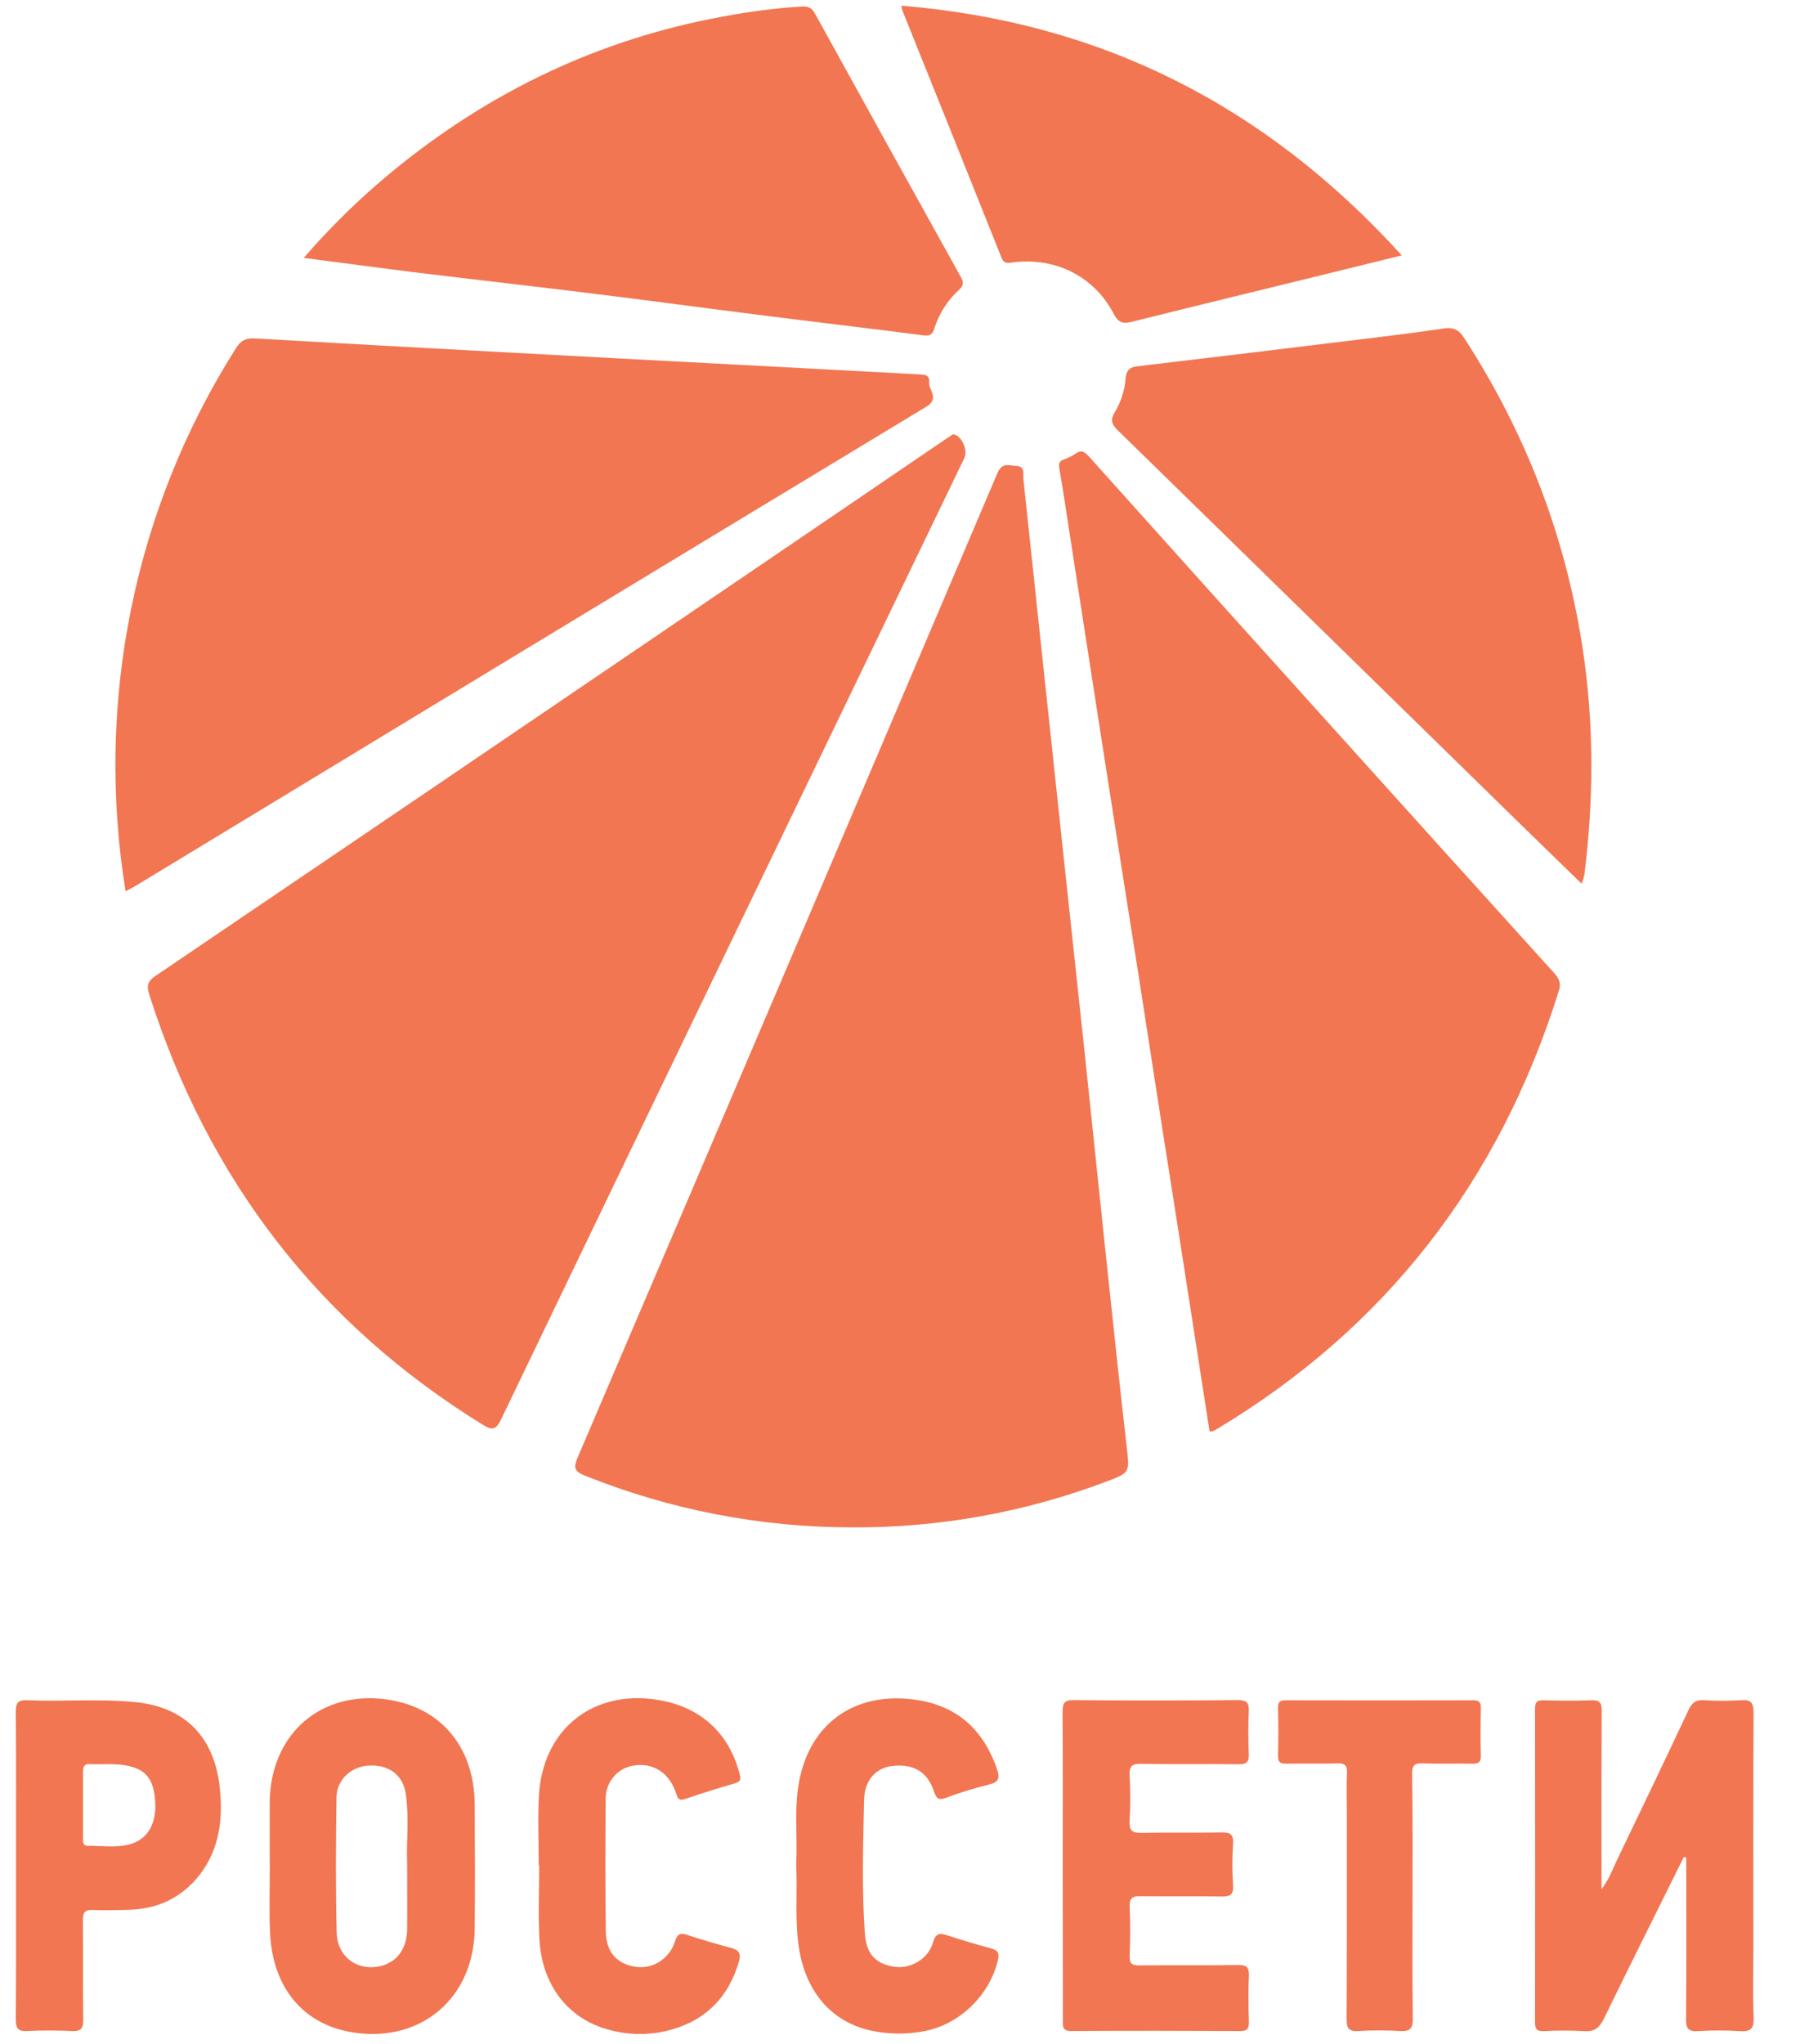
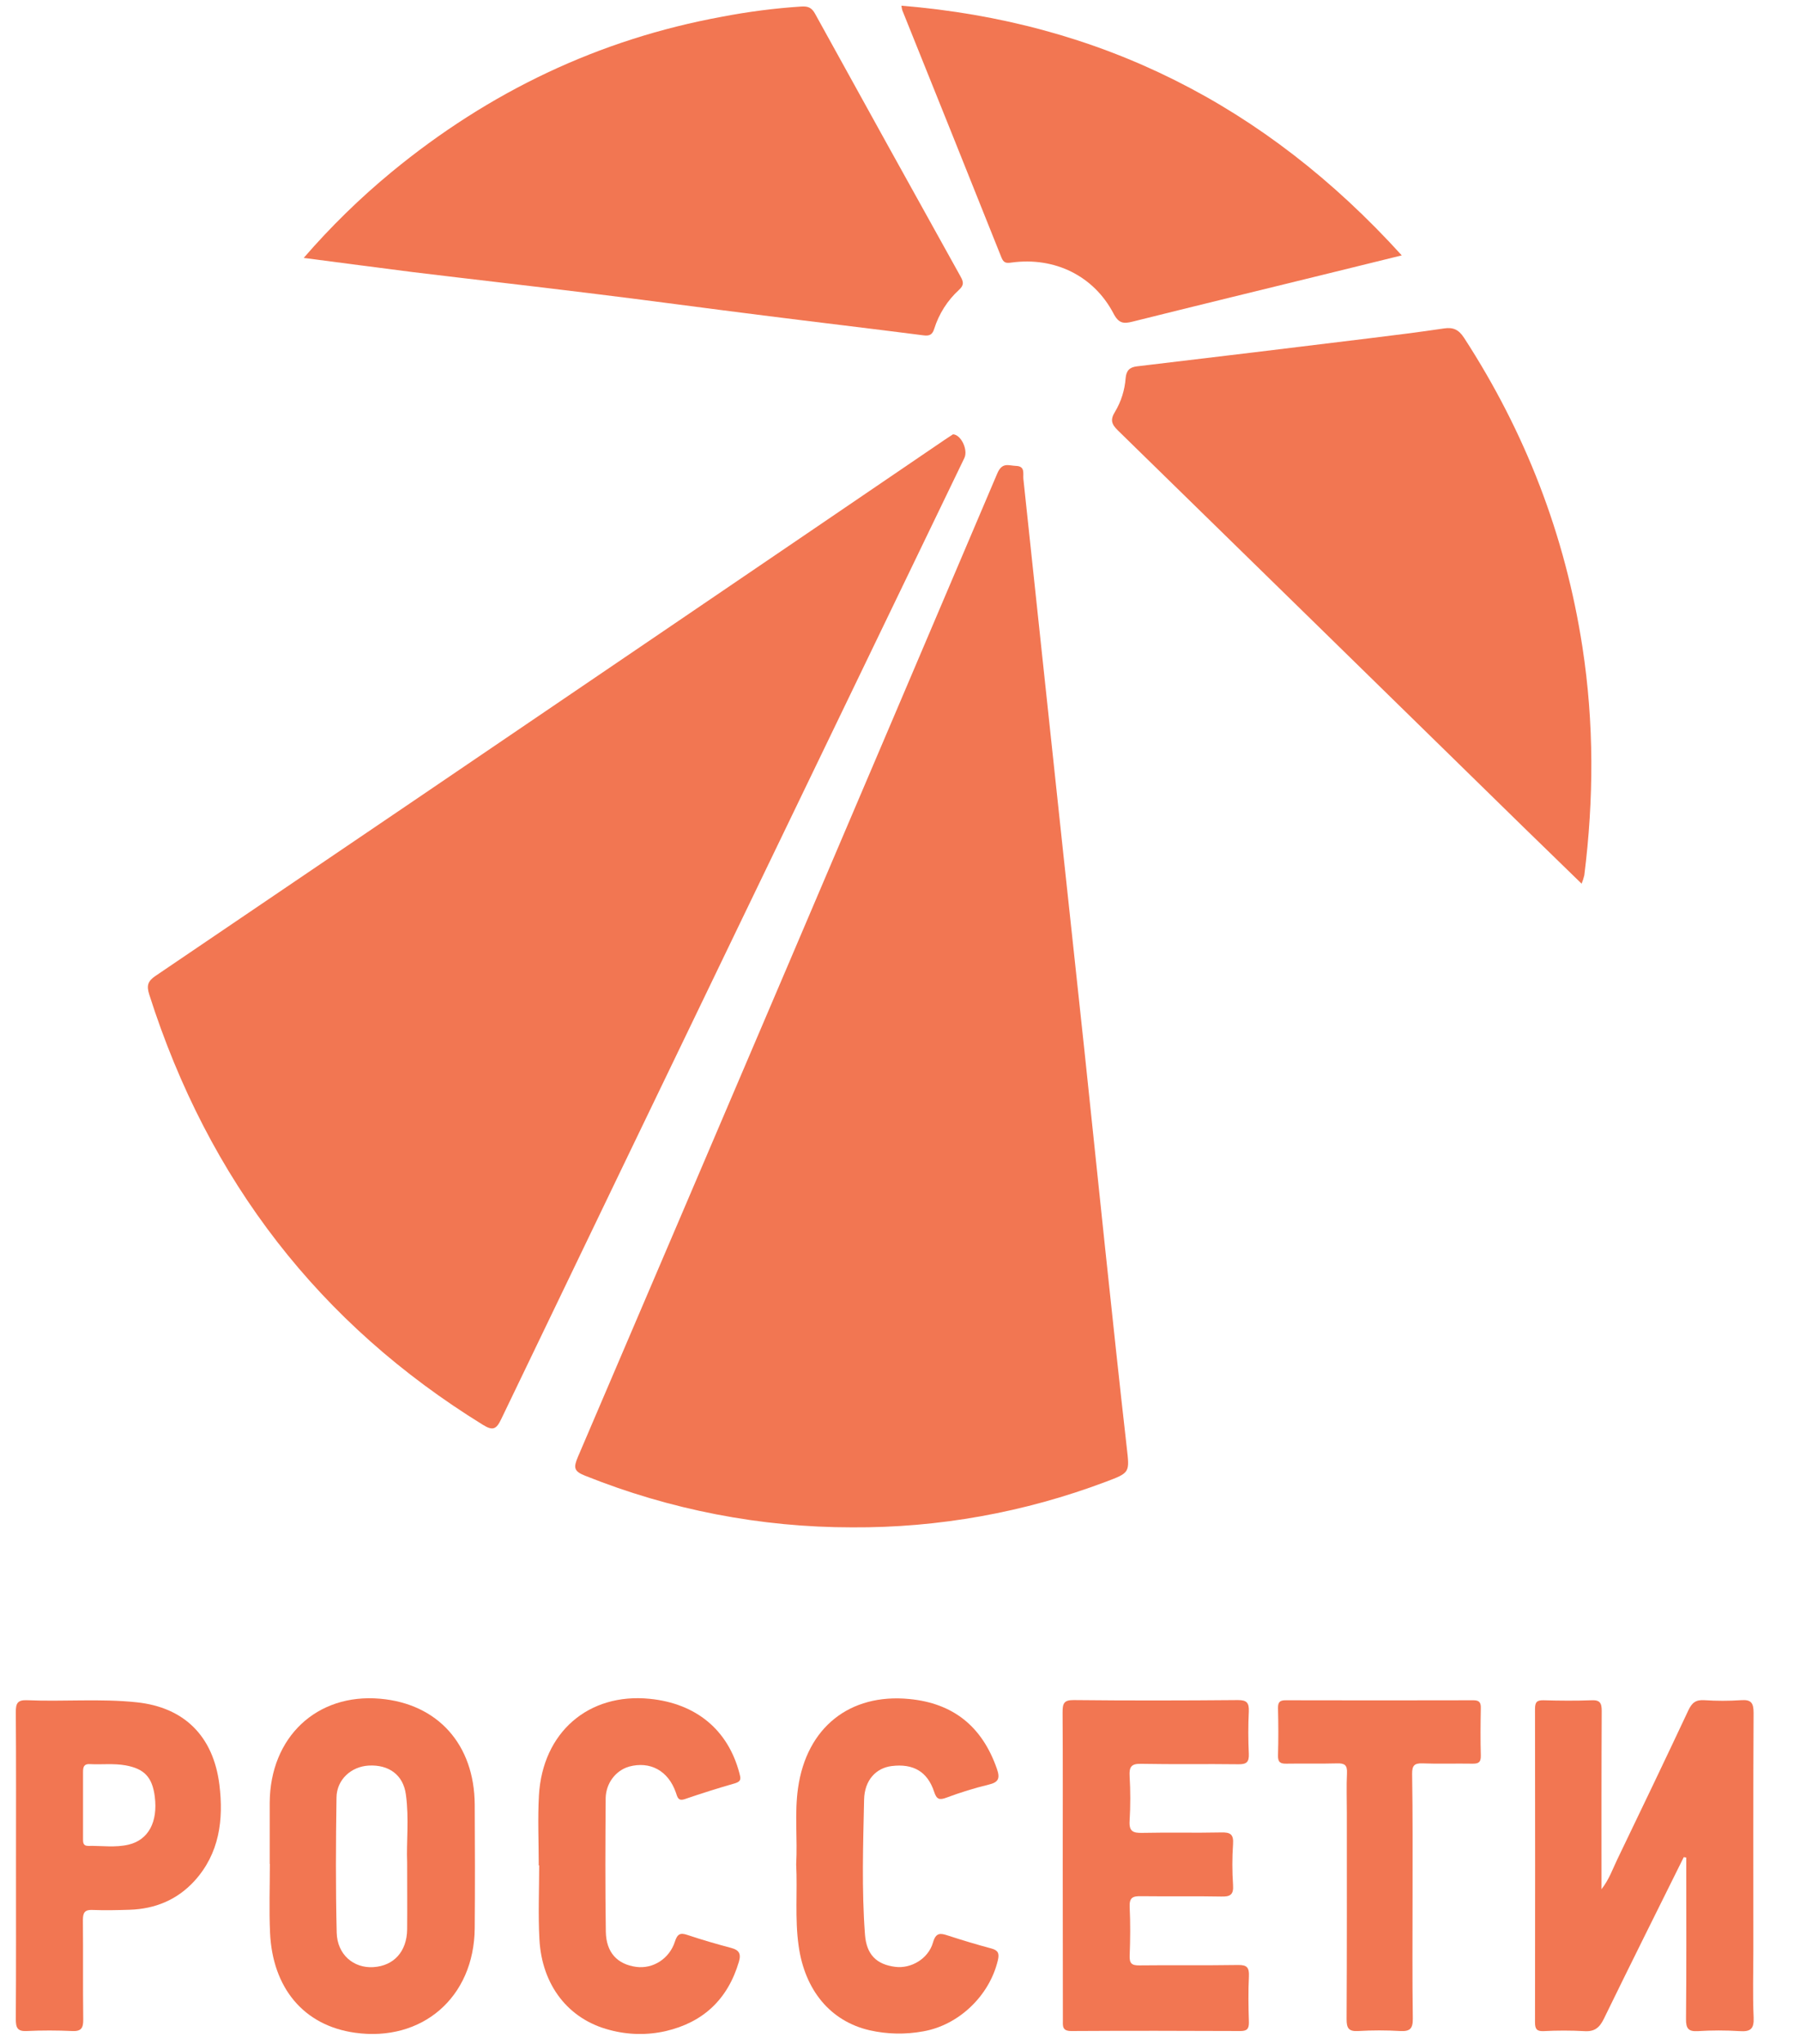
<svg xmlns="http://www.w3.org/2000/svg" width="37" height="42" viewBox="0 0 37 42" fill="none">
  <g clip-path="url(#clip0)">
    <path d="M17.513 31.386C15.635 31.386 13.773 31.025 12.023 30.323C11.797 30.233 11.786 30.158 11.878 29.941C14.759 23.209 17.632 16.474 20.497 9.735C20.599 9.49 20.729 9.568 20.884 9.574C21.078 9.58 21.026 9.731 21.036 9.84C21.166 11.053 21.295 12.265 21.423 13.478C21.567 14.831 21.712 16.184 21.856 17.537C22.001 18.9 22.15 20.257 22.294 21.617C22.438 22.968 22.575 24.321 22.719 25.673C22.863 27.025 23.005 28.375 23.159 29.726C23.22 30.263 23.235 30.26 22.726 30.451C21.056 31.08 19.291 31.397 17.513 31.386Z" fill="#F27652" />
    <path d="M19.59 8.925C19.757 8.932 19.903 9.247 19.823 9.412C18.286 12.598 16.749 15.783 15.212 18.969C13.574 22.365 11.938 25.762 10.304 29.159C10.202 29.375 10.128 29.404 9.925 29.278C6.573 27.21 4.287 24.263 3.068 20.437C3.01 20.254 3.038 20.162 3.192 20.057C6.729 17.661 10.265 15.262 13.798 12.86C15.668 11.59 17.536 10.319 19.403 9.048C19.468 9.003 19.532 8.963 19.59 8.925Z" fill="#F27652" />
-     <path d="M24.864 29.416C24.675 28.198 24.485 26.981 24.296 25.762C24.151 24.835 24.004 23.907 23.859 22.98C23.716 22.061 23.575 21.14 23.432 20.221C23.285 19.285 23.136 18.35 22.989 17.413C22.848 16.511 22.708 15.609 22.567 14.708C22.372 13.454 22.178 12.199 21.984 10.945C21.916 10.507 21.853 10.068 21.776 9.631C21.757 9.521 21.776 9.474 21.878 9.438C21.958 9.411 22.034 9.373 22.105 9.324C22.218 9.243 22.285 9.272 22.378 9.374C23.997 11.181 25.619 12.985 27.244 14.786C28.81 16.525 30.378 18.262 31.948 19.997C32.05 20.111 32.092 20.206 32.043 20.361C30.814 24.29 28.471 27.291 25.014 29.366C24.985 29.384 24.954 29.4 24.923 29.413C24.904 29.417 24.884 29.418 24.864 29.416Z" fill="#F27652" />
-     <path d="M2.582 18.315C1.949 14.434 2.759 10.451 4.848 7.159C4.95 6.995 5.057 6.944 5.236 6.954C6.984 7.055 8.732 7.152 10.479 7.245C11.898 7.322 13.317 7.398 14.736 7.472C16.121 7.545 17.506 7.619 18.891 7.693C18.997 7.699 19.115 7.698 19.1 7.85C19.083 8.017 19.322 8.187 19.04 8.358C13.62 11.634 8.202 14.917 2.787 18.204C2.726 18.241 2.657 18.273 2.582 18.315Z" fill="#F27652" />
    <path d="M32.511 18.159C32.105 17.762 31.71 17.382 31.319 17C28.54 14.281 25.761 11.563 22.98 8.846C22.844 8.714 22.819 8.623 22.921 8.46C23.046 8.251 23.12 8.014 23.138 7.77C23.152 7.617 23.217 7.546 23.372 7.528C24.966 7.339 26.559 7.147 28.151 6.951C28.662 6.889 29.173 6.825 29.683 6.749C29.872 6.721 29.985 6.773 30.096 6.944C31.354 8.883 32.173 10.992 32.528 13.298C32.768 14.862 32.763 16.422 32.566 17.987C32.552 18.046 32.534 18.103 32.511 18.159Z" fill="#F27652" />
    <path d="M6.243 5.3C6.797 4.659 7.403 4.068 8.053 3.532C10.057 1.883 12.313 0.807 14.84 0.344C15.38 0.24 15.925 0.17 16.472 0.134C16.608 0.126 16.684 0.155 16.754 0.282C17.747 2.082 18.743 3.882 19.743 5.679C19.807 5.793 19.82 5.859 19.711 5.958C19.476 6.173 19.3 6.449 19.203 6.758C19.165 6.877 19.109 6.907 18.983 6.891C17.886 6.75 16.787 6.621 15.689 6.482C14.491 6.332 13.295 6.168 12.096 6.022C10.889 5.873 9.681 5.737 8.474 5.59C7.745 5.498 7.018 5.4 6.243 5.3Z" fill="#F27652" />
    <path d="M18.529 0.117C22.602 0.45 26.003 2.149 28.814 5.248L27.189 5.648C25.886 5.968 24.583 6.284 23.282 6.609C23.098 6.655 22.997 6.65 22.889 6.443C22.483 5.667 21.678 5.275 20.794 5.395C20.683 5.411 20.631 5.405 20.585 5.291C19.908 3.596 19.228 1.901 18.546 0.208C18.538 0.178 18.533 0.147 18.529 0.117Z" fill="#F27652" />
    <path d="M34.611 38.162C34.062 39.268 33.51 40.373 32.969 41.483C32.877 41.672 32.773 41.753 32.563 41.738C32.284 41.723 32.005 41.723 31.726 41.738C31.593 41.742 31.553 41.698 31.553 41.56C31.556 39.413 31.556 37.264 31.553 35.115C31.553 34.977 31.593 34.936 31.726 34.939C32.056 34.948 32.386 34.951 32.716 34.939C32.889 34.931 32.925 34.997 32.924 35.163C32.918 36.368 32.92 37.573 32.92 38.822C33.079 38.616 33.149 38.407 33.242 38.214C33.734 37.193 34.224 36.171 34.705 35.146C34.779 34.989 34.858 34.927 35.03 34.937C35.284 34.954 35.538 34.954 35.792 34.937C35.991 34.923 36.046 34.989 36.046 35.196C36.037 36.82 36.041 38.444 36.041 40.068C36.041 40.531 36.026 40.994 36.047 41.456C36.058 41.698 35.978 41.752 35.761 41.738C35.474 41.72 35.185 41.72 34.898 41.738C34.707 41.749 34.655 41.685 34.657 41.49C34.667 40.469 34.662 39.446 34.662 38.426V38.171L34.611 38.162Z" fill="#F27652" />
    <path d="M21.845 38.335C21.845 37.287 21.849 36.239 21.842 35.191C21.842 35.01 21.864 34.933 22.07 34.935C23.196 34.947 24.322 34.945 25.447 34.935C25.628 34.935 25.678 34.991 25.67 35.171C25.656 35.459 25.657 35.748 25.67 36.035C25.678 36.206 25.627 36.256 25.46 36.254C24.791 36.245 24.122 36.258 23.454 36.245C23.258 36.241 23.209 36.304 23.22 36.496C23.238 36.801 23.238 37.108 23.22 37.413C23.205 37.633 23.289 37.668 23.477 37.664C24.018 37.652 24.56 37.667 25.102 37.655C25.284 37.651 25.361 37.687 25.346 37.895C25.327 38.174 25.327 38.455 25.346 38.734C25.361 38.943 25.281 38.976 25.102 38.972C24.552 38.961 24.002 38.972 23.452 38.965C23.284 38.962 23.212 38.994 23.221 39.188C23.237 39.52 23.234 39.852 23.221 40.184C23.214 40.348 23.265 40.389 23.419 40.387C24.096 40.379 24.773 40.39 25.451 40.379C25.632 40.376 25.68 40.431 25.672 40.612C25.657 40.926 25.662 41.241 25.672 41.555C25.674 41.69 25.633 41.736 25.498 41.736C24.339 41.731 23.18 41.729 22.02 41.736C21.83 41.736 21.847 41.631 21.848 41.504C21.847 40.448 21.846 39.392 21.845 38.335Z" fill="#F27652" />
    <path d="M16.366 38.311C16.395 37.787 16.33 37.263 16.404 36.743C16.581 35.498 17.466 34.795 18.69 34.913C19.588 34.999 20.188 35.471 20.493 36.351C20.561 36.547 20.522 36.625 20.325 36.672C20.03 36.744 19.74 36.833 19.455 36.94C19.306 36.996 19.252 36.974 19.201 36.818C19.064 36.404 18.772 36.236 18.328 36.291C18.009 36.331 17.77 36.579 17.762 36.981C17.742 37.905 17.711 38.831 17.78 39.753C17.811 40.167 18.018 40.368 18.402 40.417C18.725 40.459 19.083 40.252 19.178 39.917C19.238 39.708 19.331 39.723 19.483 39.773C19.779 39.869 20.079 39.96 20.38 40.04C20.52 40.078 20.544 40.145 20.512 40.281C20.339 41.015 19.704 41.615 18.98 41.742C18.613 41.81 18.237 41.803 17.873 41.72C17.068 41.533 16.543 40.897 16.416 39.984C16.337 39.427 16.394 38.869 16.366 38.311Z" fill="#F27652" />
    <path d="M11.074 38.333C11.074 37.853 11.051 37.371 11.078 36.894C11.153 35.597 12.097 34.784 13.355 34.909C14.31 35.004 14.964 35.548 15.198 36.434C15.226 36.539 15.245 36.603 15.113 36.644C14.764 36.744 14.418 36.853 14.074 36.971C13.938 37.016 13.925 36.929 13.892 36.833C13.736 36.386 13.363 36.184 12.927 36.303C12.792 36.344 12.673 36.428 12.588 36.543C12.502 36.658 12.454 36.799 12.45 36.944C12.443 37.86 12.439 38.778 12.453 39.693C12.46 40.122 12.688 40.364 13.078 40.418C13.247 40.44 13.418 40.401 13.563 40.307C13.707 40.214 13.816 40.072 13.871 39.905C13.922 39.743 13.979 39.71 14.132 39.762C14.427 39.861 14.728 39.948 15.029 40.028C15.185 40.07 15.239 40.14 15.189 40.311C14.958 41.092 14.449 41.558 13.686 41.737C13.305 41.824 12.909 41.816 12.531 41.714C11.688 41.496 11.139 40.802 11.088 39.851C11.06 39.346 11.083 38.839 11.083 38.331L11.074 38.333Z" fill="#F27652" />
    <path d="M29.036 38.992C29.036 39.821 29.029 40.65 29.041 41.478C29.044 41.692 28.978 41.746 28.783 41.736C28.495 41.719 28.207 41.719 27.919 41.736C27.727 41.747 27.679 41.683 27.68 41.489C27.688 40.074 27.685 38.662 27.685 37.249C27.685 36.978 27.675 36.708 27.688 36.438C27.697 36.269 27.638 36.232 27.485 36.236C27.139 36.246 26.792 36.236 26.445 36.242C26.317 36.245 26.266 36.212 26.27 36.069C26.28 35.747 26.278 35.424 26.27 35.101C26.268 34.974 26.311 34.938 26.43 34.939C27.717 34.942 29.002 34.942 30.287 34.939C30.414 34.939 30.443 34.991 30.439 35.108C30.433 35.431 30.43 35.754 30.439 36.076C30.444 36.228 30.375 36.244 30.257 36.242C29.918 36.236 29.58 36.249 29.241 36.236C29.075 36.23 29.025 36.279 29.027 36.453C29.041 37.3 29.036 38.146 29.036 38.992Z" fill="#F27652" />
    <path d="M9.758 37.082C9.751 35.848 8.999 35.01 7.812 34.907C6.51 34.794 5.552 35.697 5.544 37.044C5.544 37.464 5.544 37.883 5.544 38.302H5.547C5.547 38.773 5.53 39.245 5.551 39.717C5.602 40.843 6.235 41.622 7.296 41.771C8.667 41.964 9.746 41.054 9.758 39.623C9.765 38.773 9.763 37.927 9.758 37.082ZM8.369 38.272C8.369 38.796 8.373 39.222 8.369 39.649C8.363 40.103 8.095 40.397 7.674 40.423C7.268 40.448 6.932 40.165 6.921 39.714C6.898 38.789 6.903 37.864 6.917 36.937C6.922 36.567 7.221 36.3 7.581 36.281C7.992 36.259 8.289 36.472 8.343 36.875C8.412 37.369 8.351 37.868 8.369 38.271V38.272Z" fill="#F27652" />
    <path d="M4.51 36.675C4.384 35.667 3.779 35.084 2.813 34.981C2.063 34.901 1.31 34.97 0.559 34.938C0.359 34.929 0.323 35.003 0.325 35.19C0.333 36.238 0.329 37.283 0.329 38.33C0.329 39.385 0.332 40.44 0.325 41.495C0.325 41.67 0.361 41.745 0.547 41.736C0.859 41.721 1.173 41.722 1.485 41.736C1.667 41.745 1.713 41.677 1.711 41.498C1.702 40.817 1.711 40.136 1.704 39.457C1.704 39.3 1.744 39.24 1.904 39.248C2.158 39.258 2.411 39.252 2.665 39.244C3.184 39.227 3.639 39.044 3.999 38.65C4.509 38.088 4.599 37.397 4.51 36.675ZM2.646 37.905C2.373 37.971 2.092 37.926 1.814 37.932C1.698 37.932 1.707 37.847 1.707 37.769C1.707 37.542 1.707 37.316 1.707 37.09C1.707 36.864 1.707 36.638 1.707 36.411C1.707 36.31 1.726 36.244 1.846 36.251C2.09 36.264 2.334 36.233 2.578 36.276C2.966 36.346 3.131 36.518 3.182 36.922C3.246 37.437 3.054 37.806 2.646 37.905Z" fill="#F27652" />
  </g>
  <defs>
    <clipPath id="clip0">
      <rect width="35.724" height="41.678" fill="white" transform="translate(0.325 0.117)" />
    </clipPath>
  </defs>
</svg>